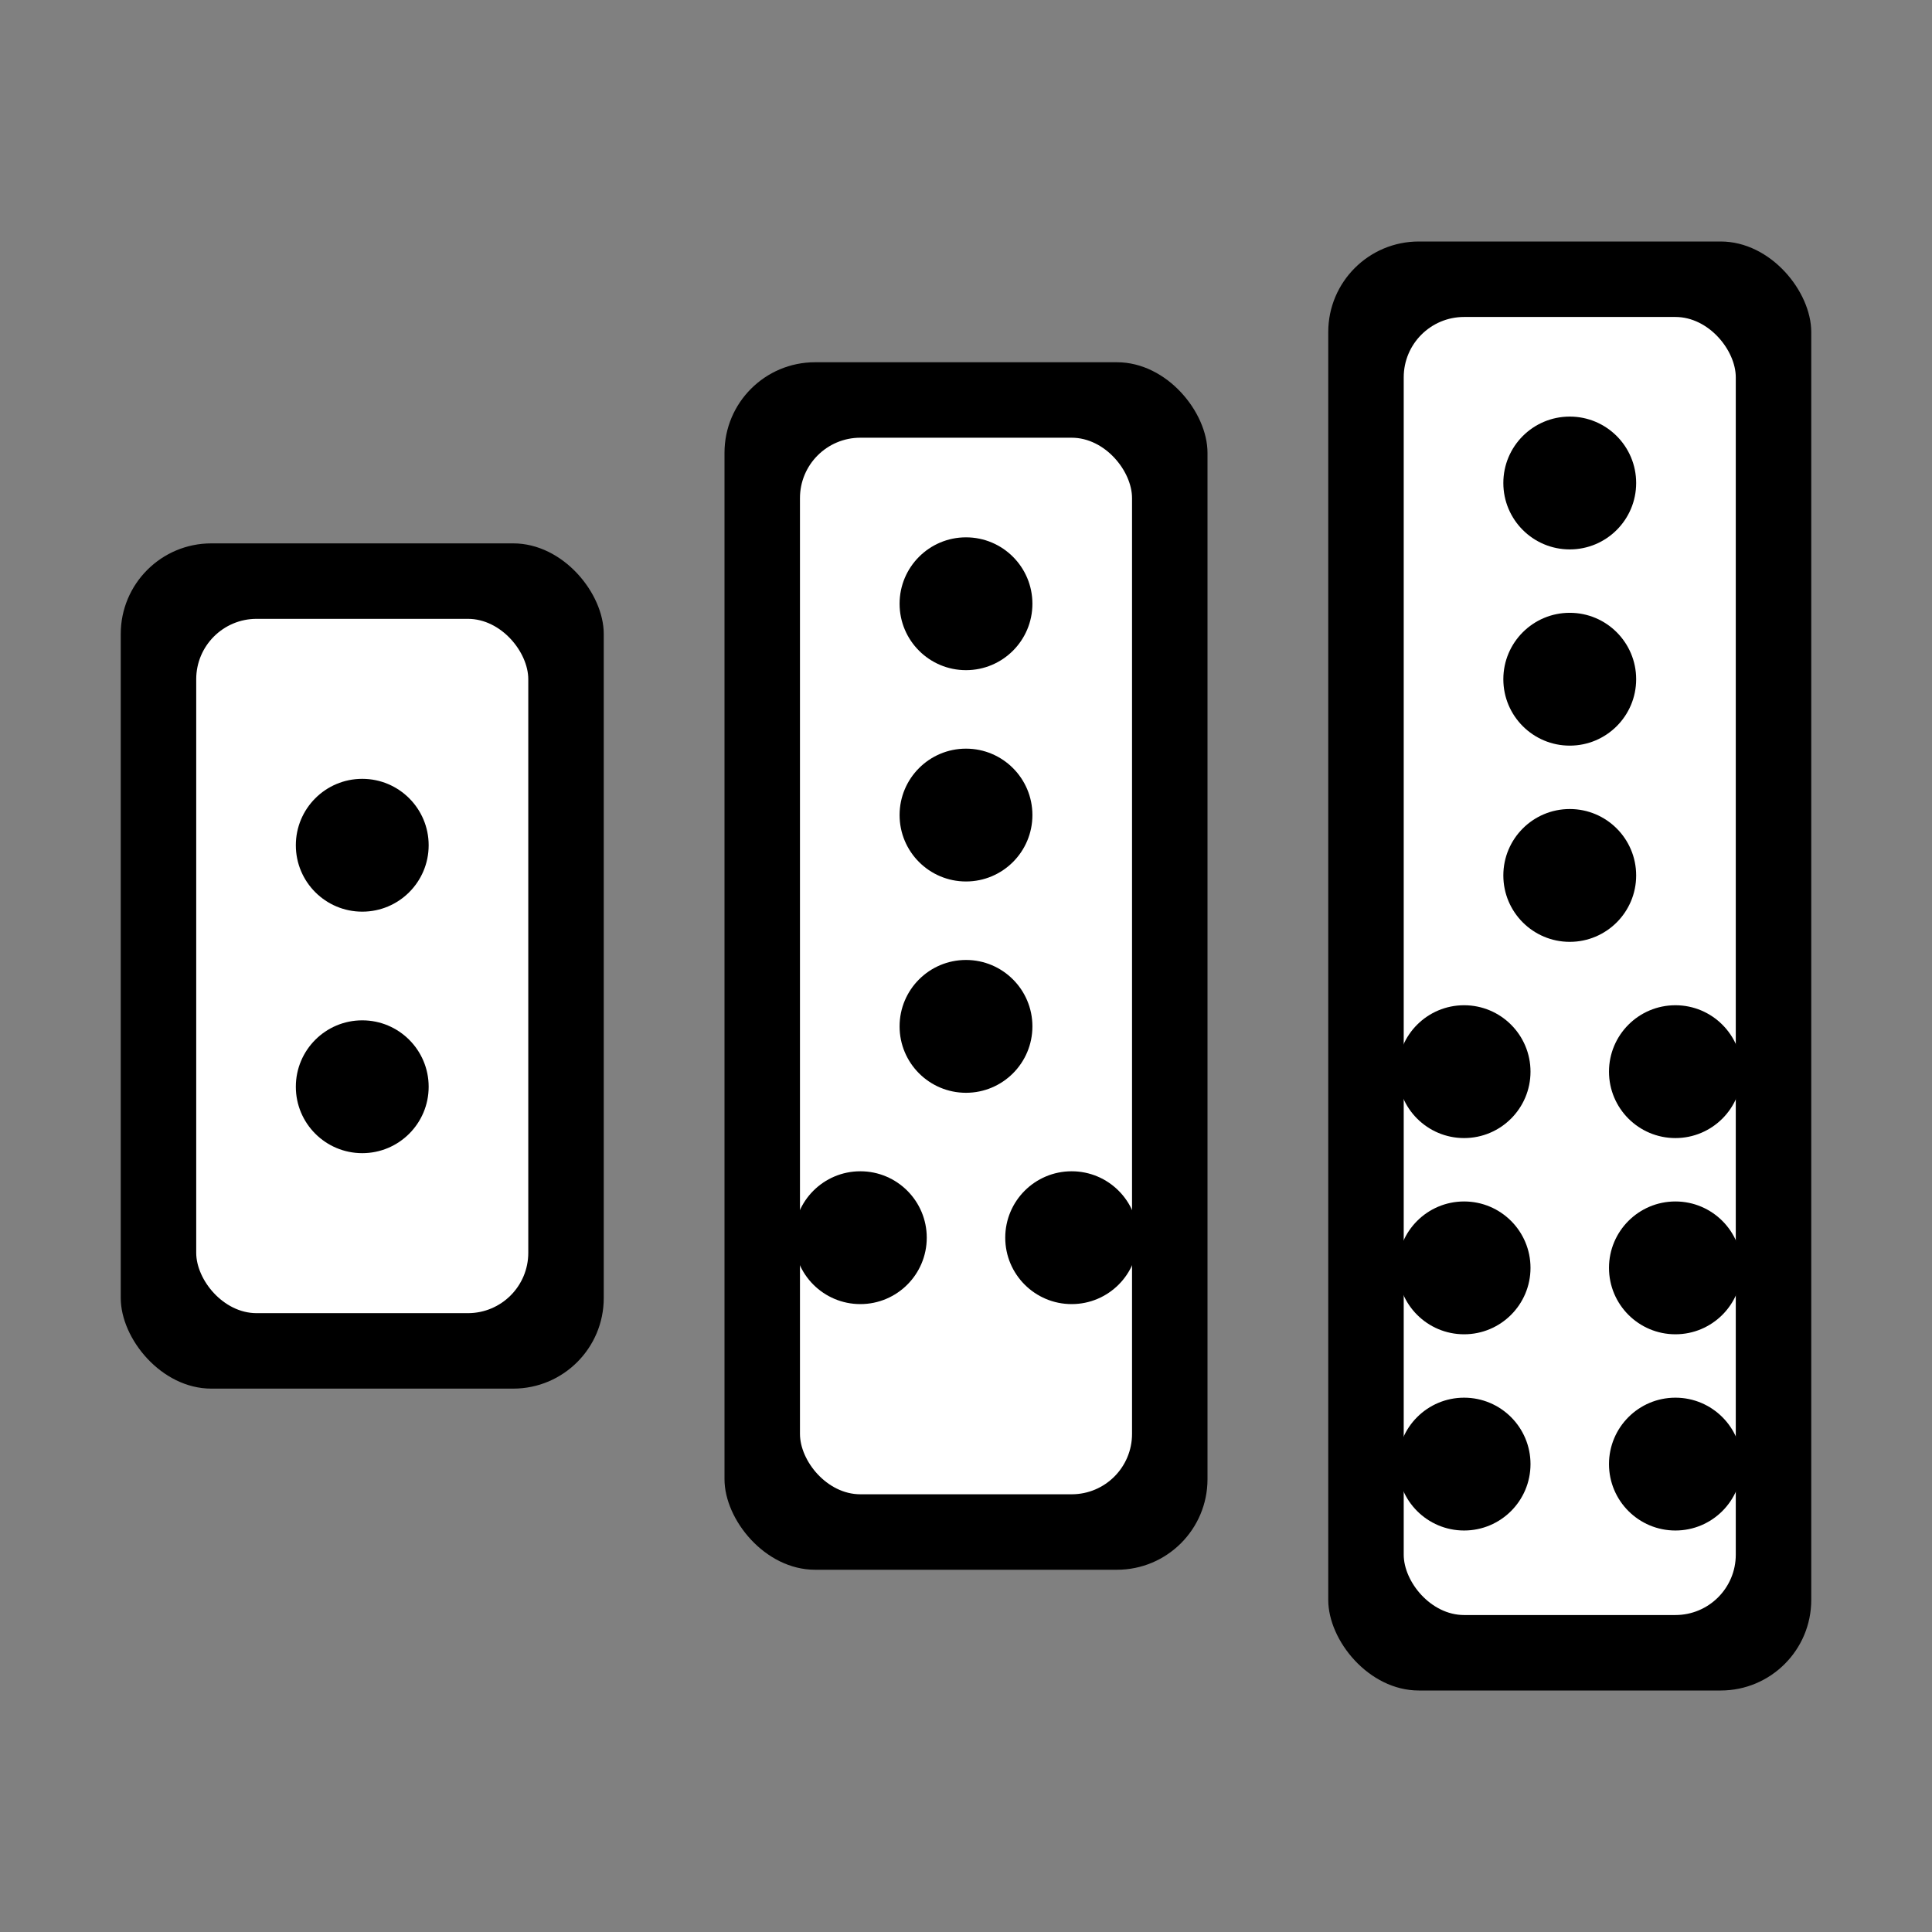
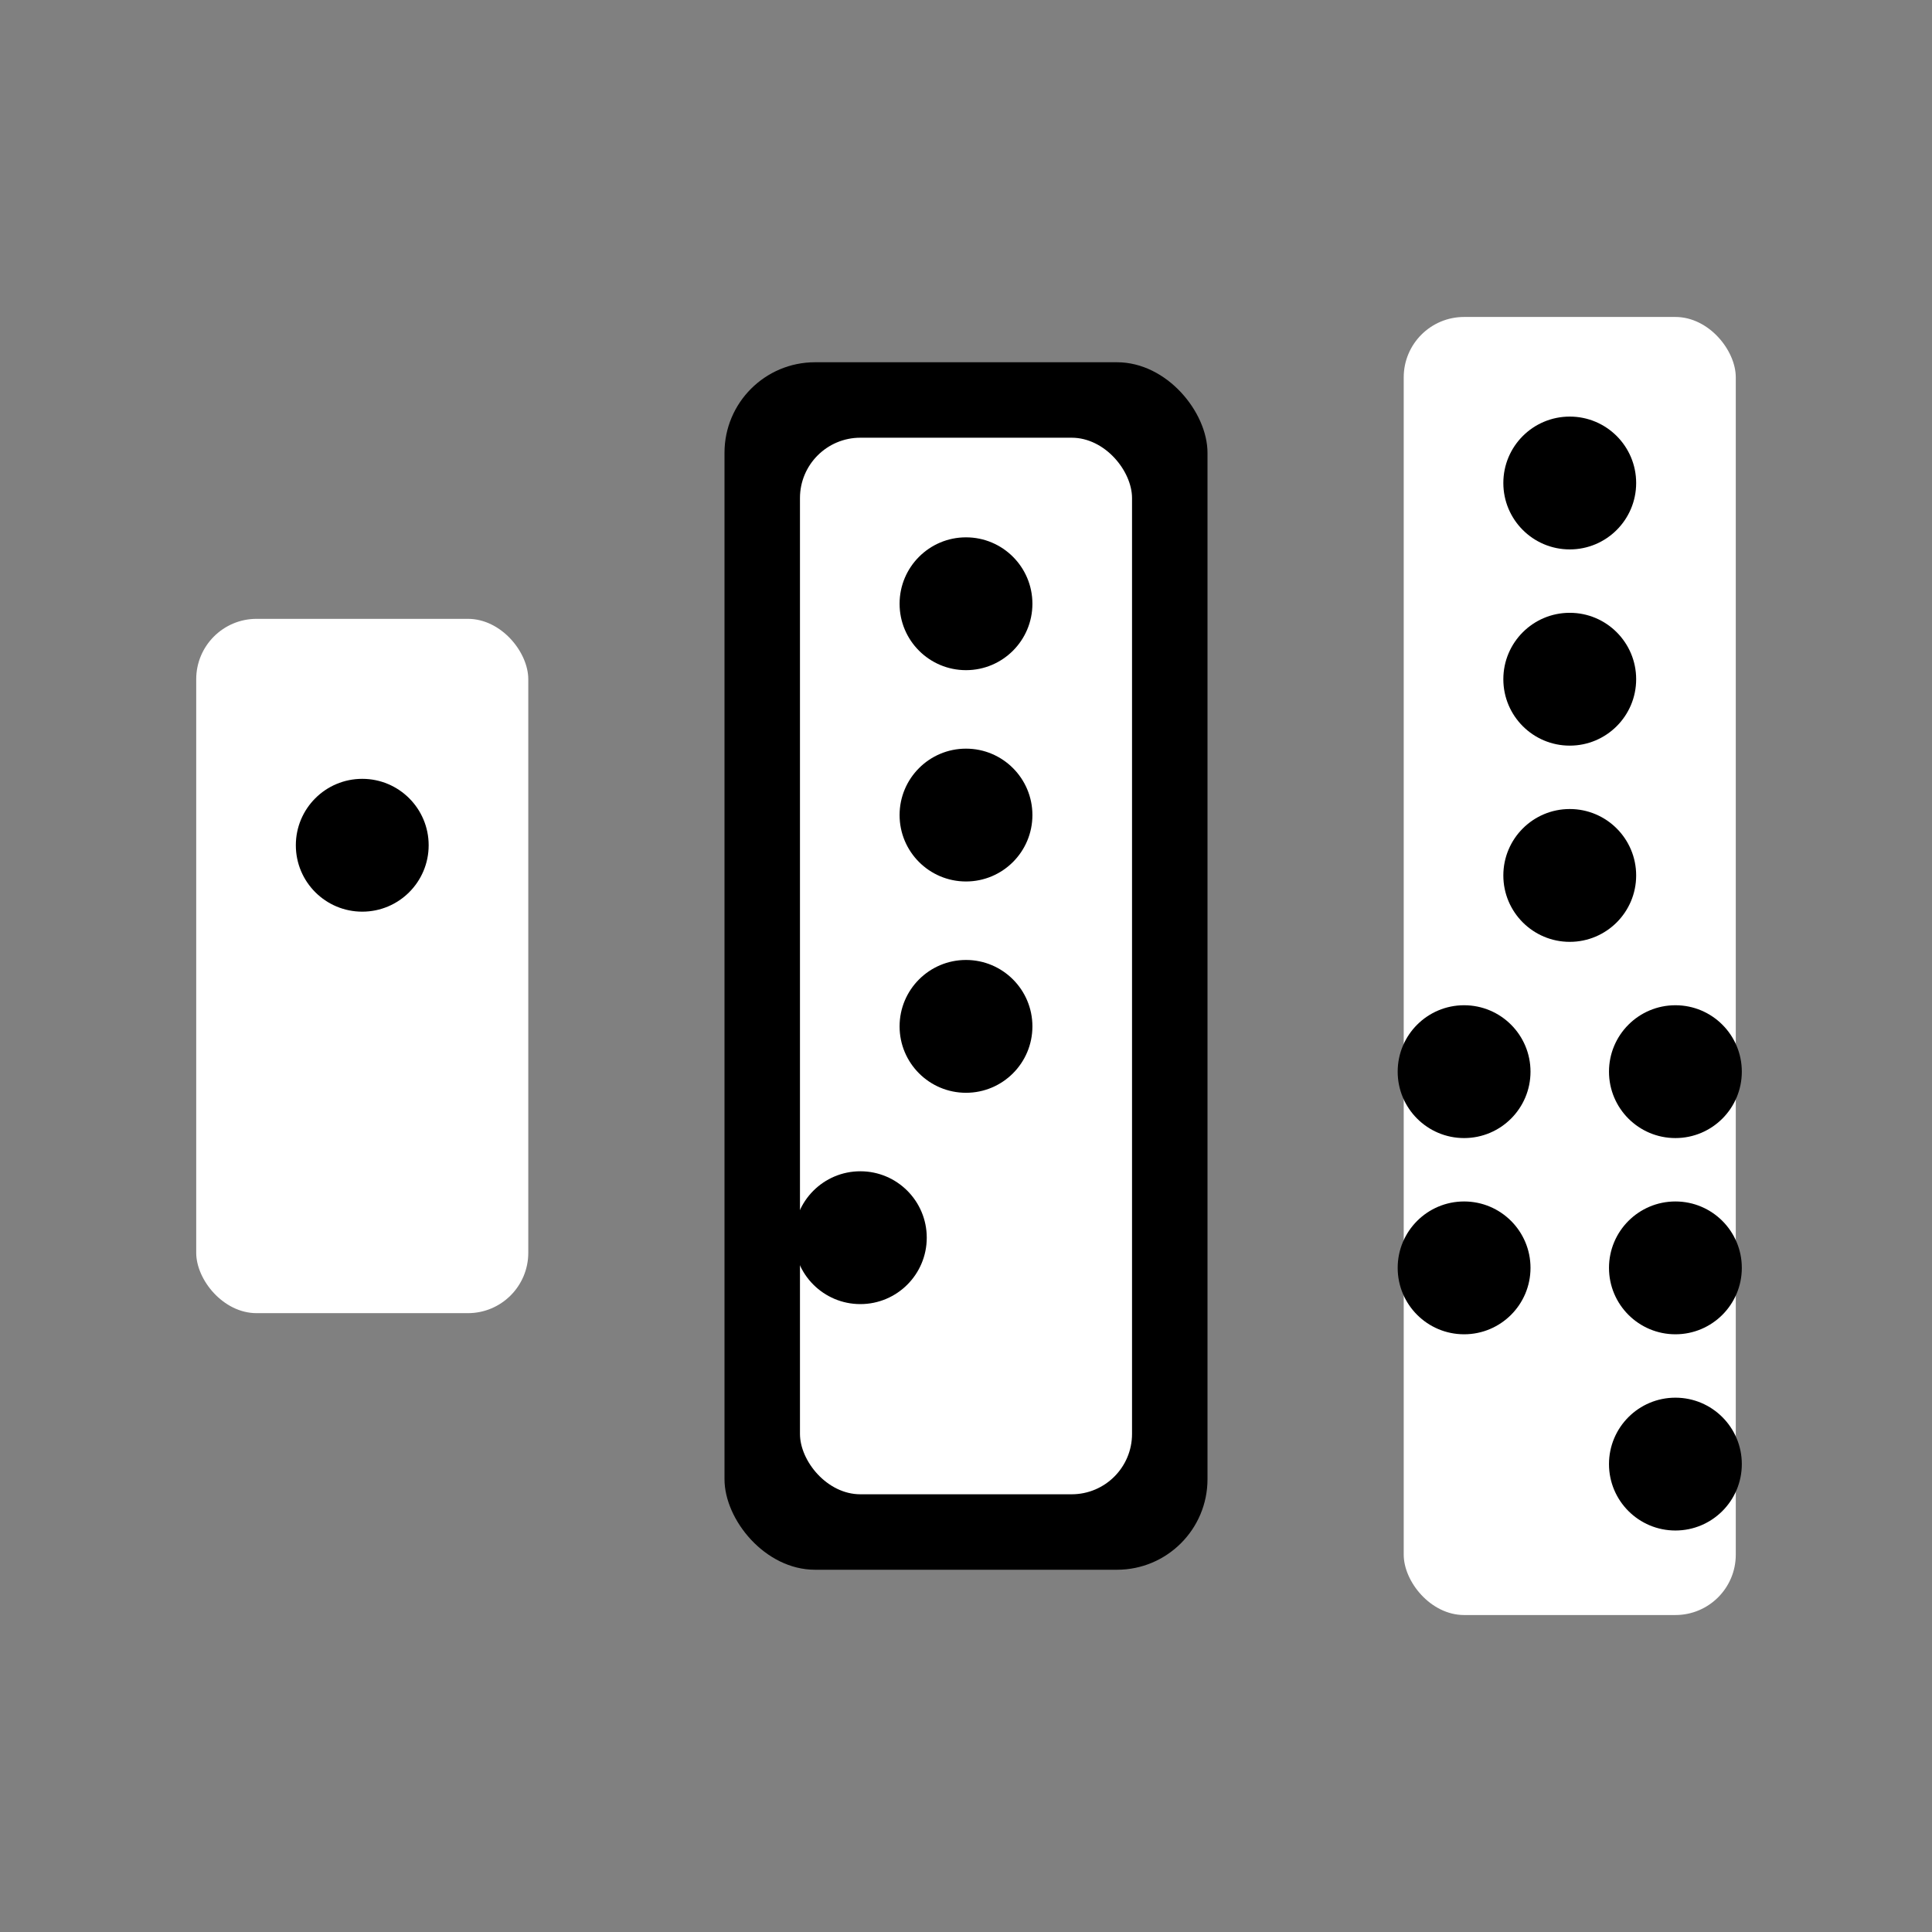
<svg xmlns="http://www.w3.org/2000/svg" viewBox="0 0 64 64" width="64" height="64">
  <rect x="0" y="0" width="64" height="64" fill="#808080" stroke="none" />
-   <rect x="4" y="18" width="16" height="28" rx="3" fill="#000" />
  <rect x="6.5" y="20.5" width="11" height="23" rx="2" fill="#fff" />
  <circle cx="12" cy="28" r="2.2" fill="#000" />
-   <circle cx="12" cy="36" r="2.2" fill="#000" />
  <rect x="24" y="12" width="16" height="40" rx="3" fill="#000" />
  <rect x="26.5" y="14.5" width="11" height="35" rx="2" fill="#fff" />
  <circle cx="32" cy="20" r="2.2" fill="#000" />
  <circle cx="32" cy="27" r="2.2" fill="#000" />
  <circle cx="32" cy="34" r="2.2" fill="#000" />
  <circle cx="28.5" cy="41" r="2.2" fill="#000" />
-   <circle cx="35.5" cy="41" r="2.2" fill="#000" />
-   <rect x="44" y="8" width="16" height="48" rx="3" fill="#000" />
  <rect x="46.5" y="10.5" width="11" height="43" rx="2" fill="#fff" />
  <circle cx="52" cy="16" r="2.2" fill="#000" />
  <circle cx="52" cy="22.5" r="2.2" fill="#000" />
  <circle cx="52" cy="29" r="2.2" fill="#000" />
  <circle cx="48.5" cy="35.5" r="2.2" fill="#000" />
  <circle cx="55.5" cy="35.5" r="2.2" fill="#000" />
  <circle cx="48.5" cy="42" r="2.2" fill="#000" />
  <circle cx="55.5" cy="42" r="2.2" fill="#000" />
-   <circle cx="48.5" cy="48.5" r="2.2" fill="#000" />
  <circle cx="55.5" cy="48.5" r="2.2" fill="#000" />
</svg>